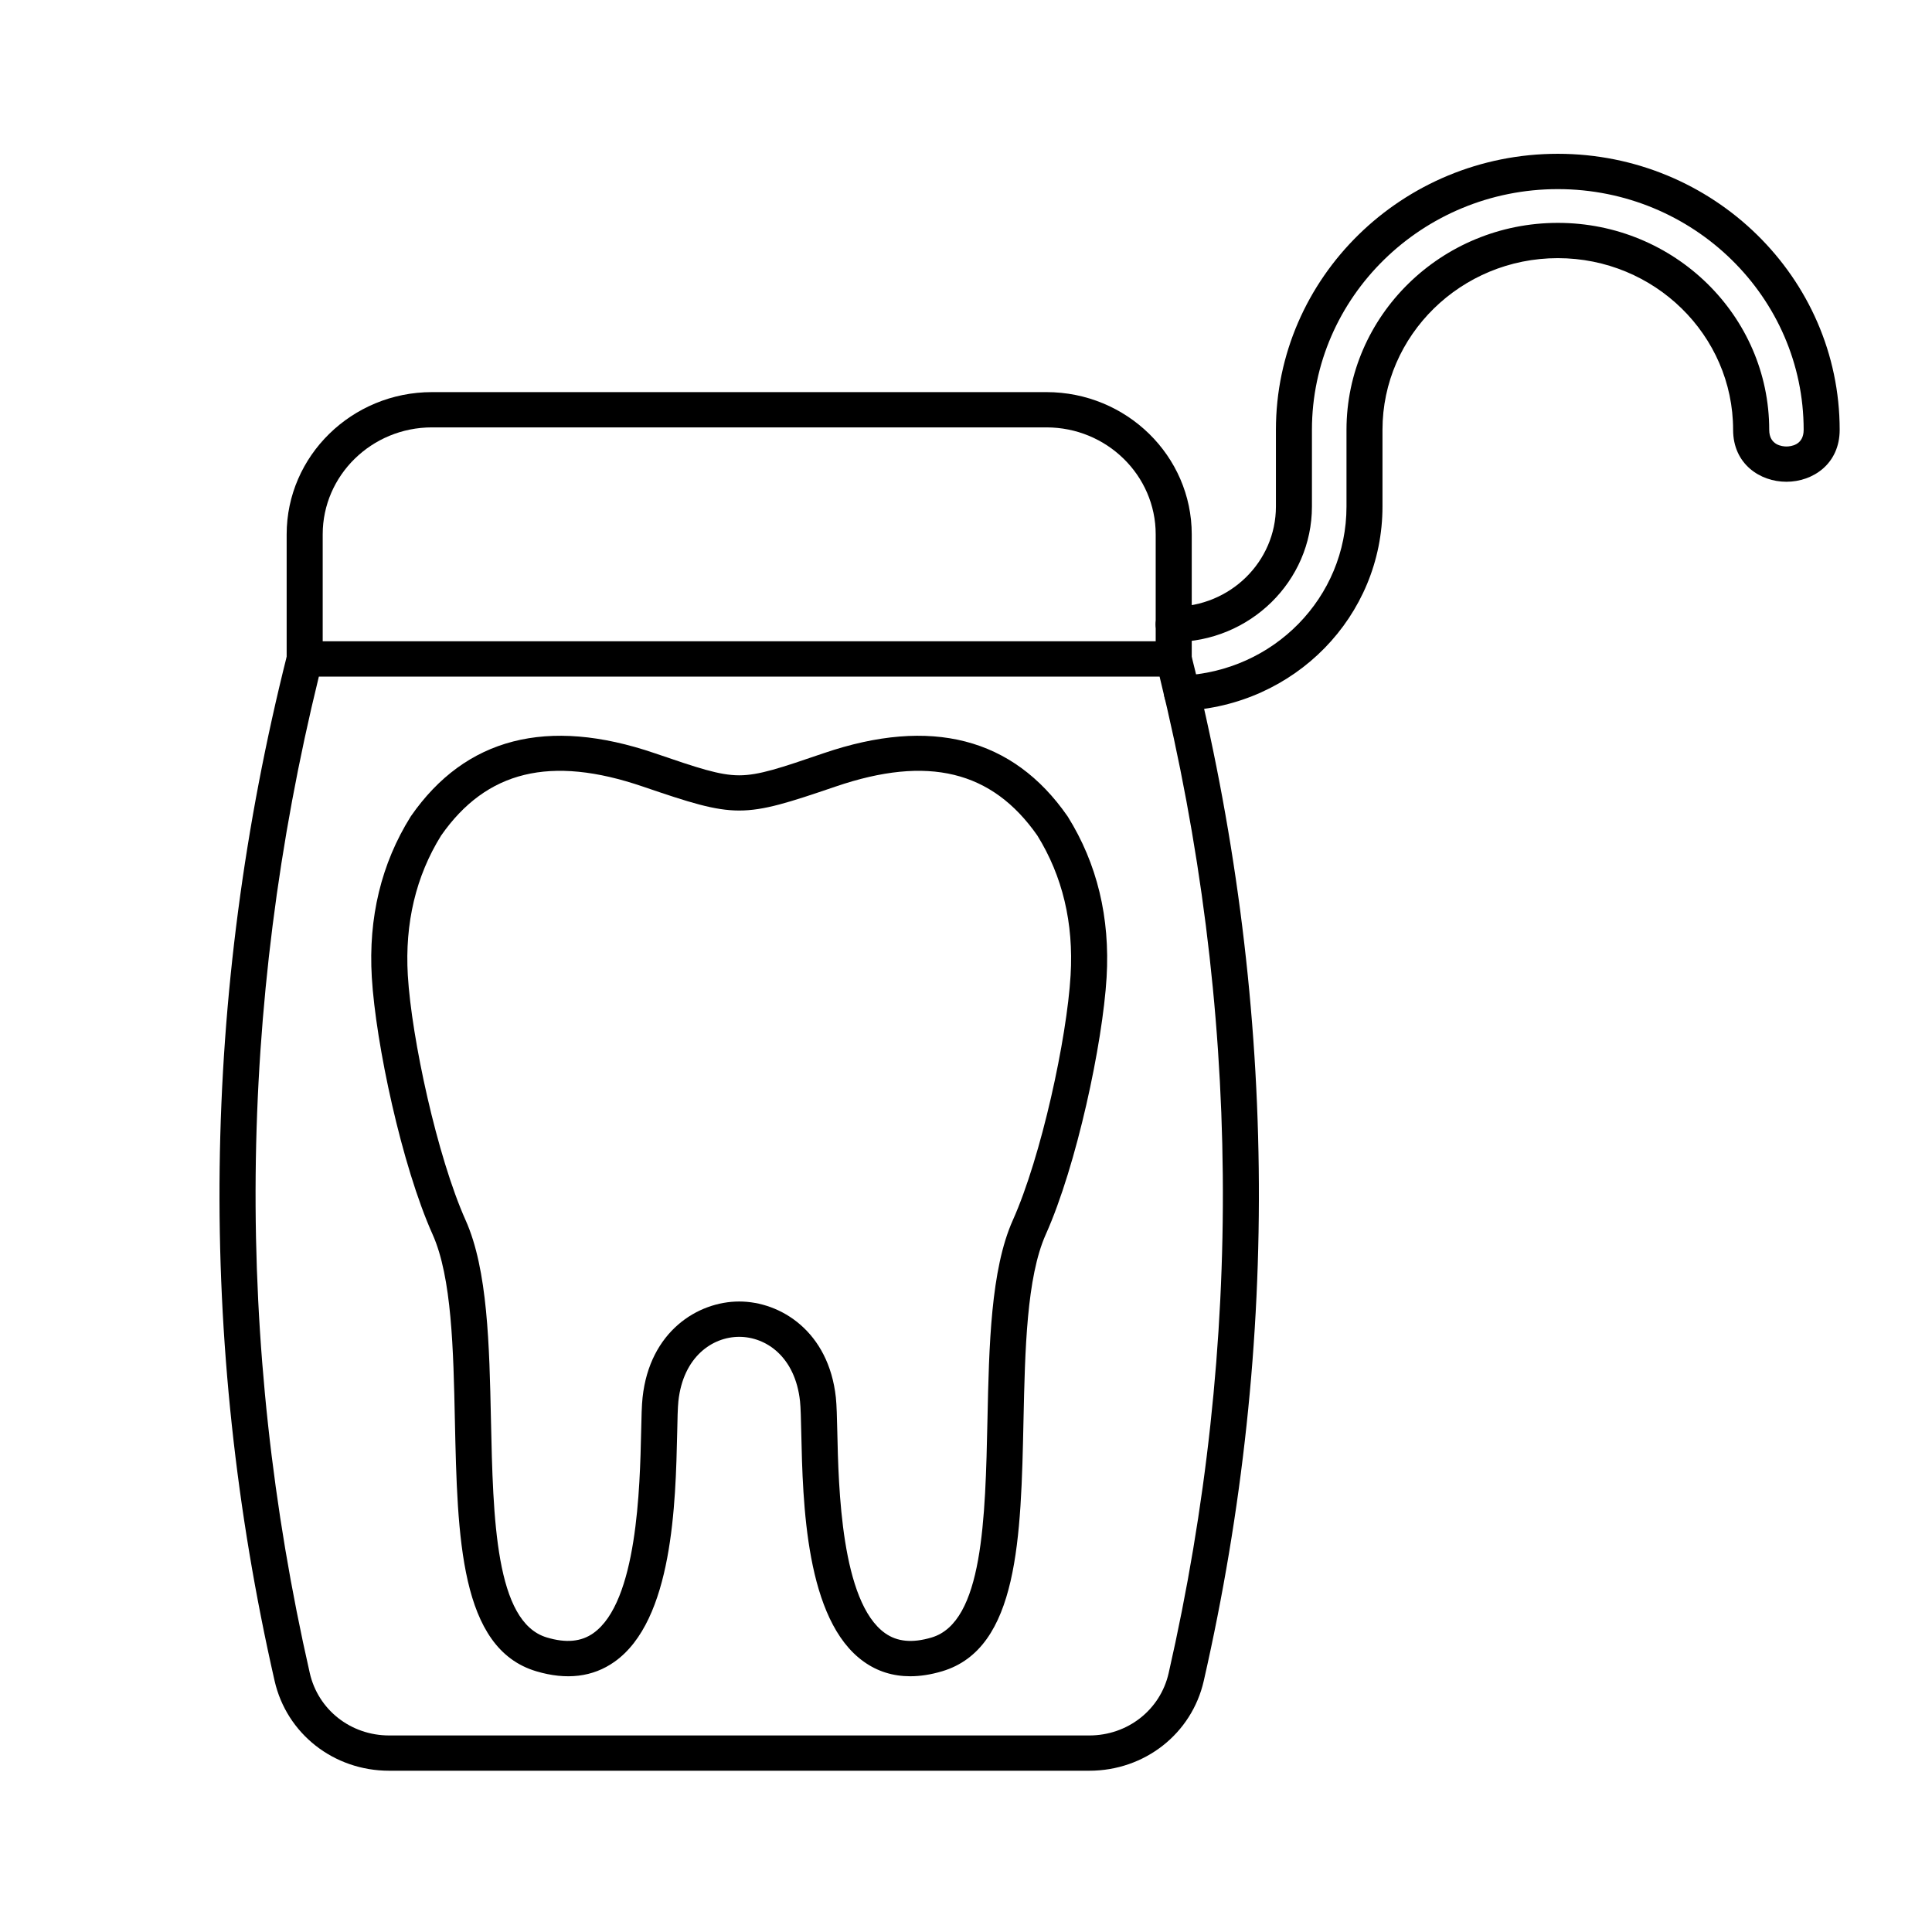
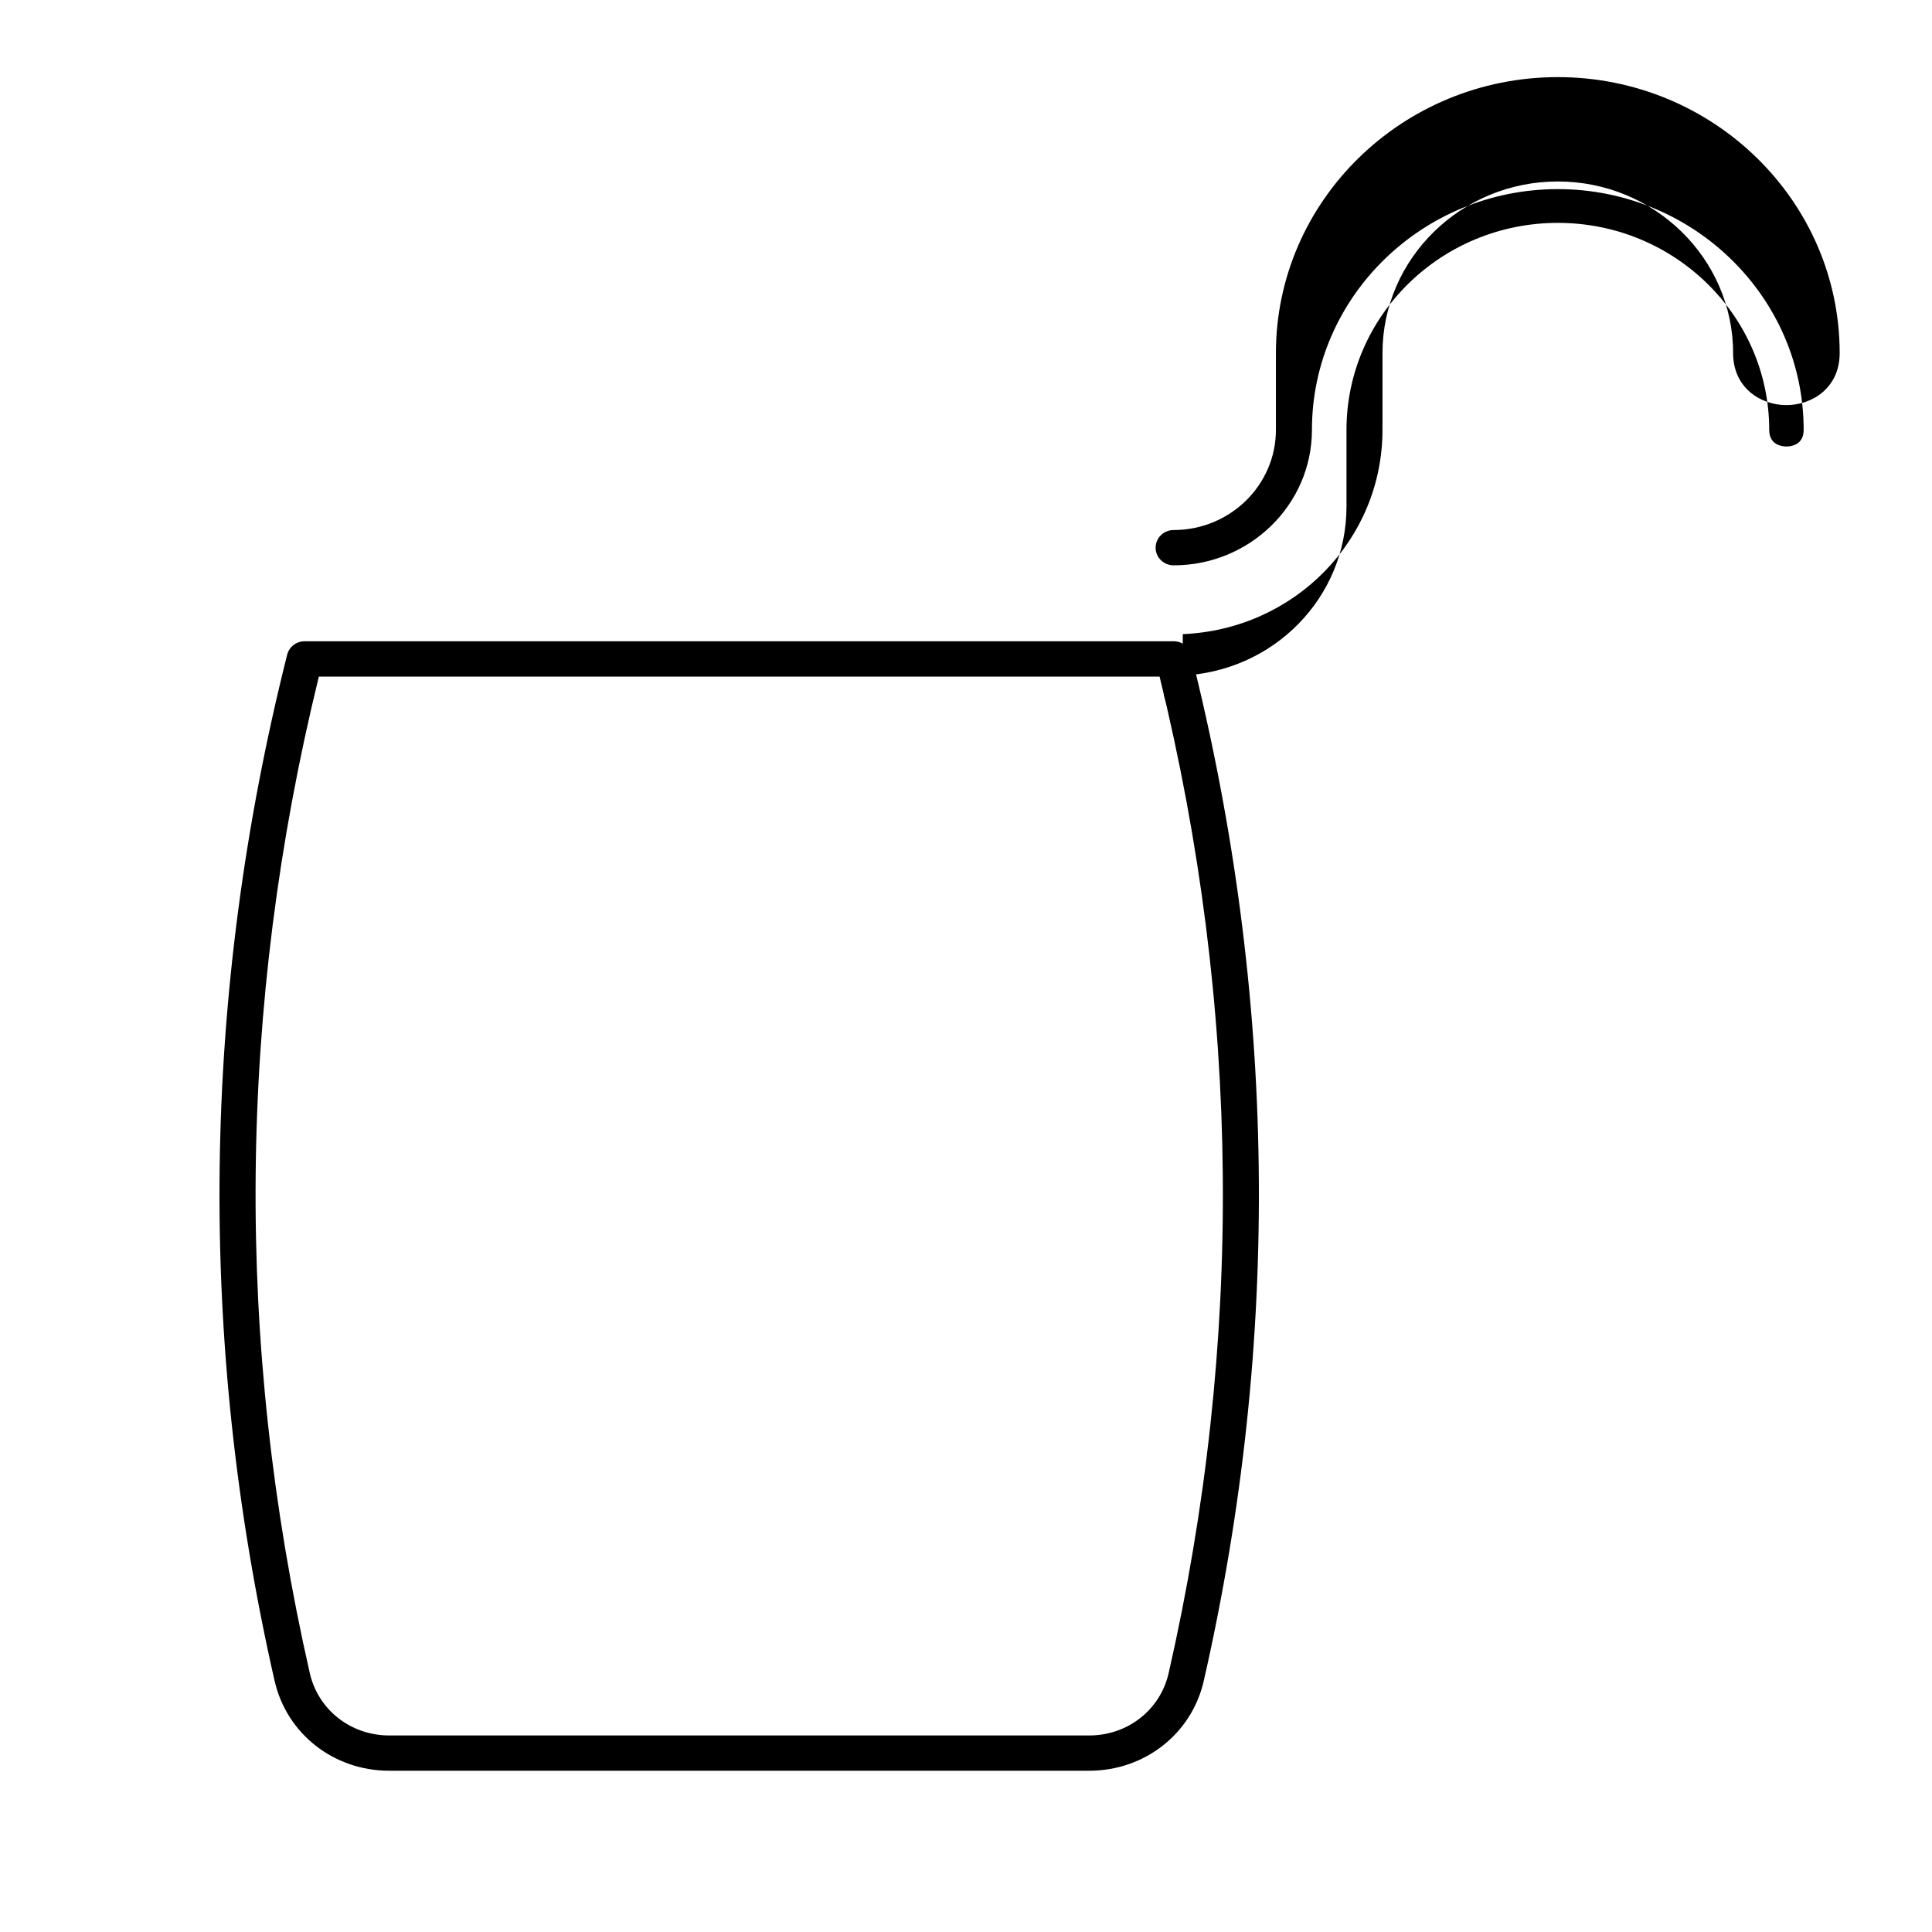
<svg xmlns="http://www.w3.org/2000/svg" version="1.1" id="Capa_1" x="0px" y="0px" width="70px" height="70px" viewBox="0 0 70 70" xml:space="preserve">
  <g id="Layer_x0020_1">
    <g id="_228925856">
      <path id="_228926576" d="M11.553,24.514c-2.943,12-3.054,24.145-0.328,36.108c0.304,1.328,1.484,2.257,2.875,2.257h25.367 c1.391,0,2.573-0.929,2.875-2.257c2.726-11.963,2.616-24.108-0.328-36.108H11.553z M39.466,64.157H14.099 c-2.007,0-3.713-1.339-4.15-3.258c-2.807-12.319-2.653-24.828,0.456-37.179c0.072-0.286,0.335-0.486,0.634-0.486h31.486 c0.301,0,0.562,0.201,0.634,0.486c3.11,12.351,3.264,24.86,0.456,37.179C43.179,62.818,41.472,64.157,39.466,64.157L39.466,64.157 z" />
-       <path id="_228926552" d="M42.526,24.514c-0.361,0-0.653-0.286-0.653-0.639l0-4.515c0-2.137-1.776-3.875-3.958-3.875H15.65 c-2.182,0-3.958,1.738-3.958,3.875v4.515c0,0.353-0.293,0.64-0.653,0.64c-0.361,0-0.653-0.286-0.653-0.639l0-4.515 c0-2.842,2.362-5.154,5.264-5.154h22.265c2.903,0,5.264,2.312,5.264,5.154v4.515C43.179,24.227,42.886,24.514,42.526,24.514 L42.526,24.514z" />
-       <path id="_228926840" d="M42.828,25.758c-0.347,0-0.637-0.268-0.652-0.612c-0.015-0.353,0.264-0.651,0.624-0.667 c3.356-0.143,5.986-2.834,5.986-6.125l0-2.779c0-4.135,3.435-7.5,7.658-7.5c4.223,0,7.658,3.364,7.658,7.5 c0,0.558,0.477,0.602,0.624,0.602c0.147,0,0.624-0.043,0.624-0.602c0-4.81-3.996-8.723-8.907-8.723 c-4.911,0-8.909,3.913-8.909,8.723l0,2.778c0,2.706-2.248,4.908-5.011,4.908c-0.36,0-0.653-0.286-0.653-0.639 c0-0.353,0.293-0.64,0.653-0.64c2.044,0,3.706-1.628,3.706-3.629l0-2.779c0-5.515,4.58-10.002,10.213-10.002 c5.631,0,10.213,4.487,10.213,10.002c0,1.235-0.971,1.881-1.93,1.881c-0.959,0-1.931-0.646-1.931-1.881 c0-3.43-2.85-6.221-6.352-6.221c-3.503,0-6.352,2.791-6.352,6.221l0,2.778c0,3.978-3.178,7.229-7.235,7.402 C42.848,25.758,42.837,25.758,42.828,25.758L42.828,25.758z" />
-       <path id="_228925952" d="M30.285,50.634c0.03,0.282,0.039,0.706,0.052,1.242c0.044,2.002,0.136,6.167,1.731,7.297 c0.441,0.313,0.993,0.364,1.688,0.156c1.864-0.557,1.944-4.29,2.022-7.901c0.057-2.667,0.117-5.425,0.917-7.214 c1.035-2.311,1.961-6.593,2.095-8.878c0.113-1.891-0.293-3.594-1.205-5.063c-1.643-2.352-3.966-2.916-7.307-1.775 c-3.397,1.159-3.592,1.159-6.989,0c-3.341-1.141-5.664-0.576-7.306,1.775c-0.913,1.469-1.318,3.172-1.207,5.063 c0.136,2.284,1.061,6.566,2.095,8.877c0.802,1.789,0.86,4.547,0.917,7.214c0.078,3.611,0.158,7.345,2.023,7.901 c0.695,0.209,1.248,0.157,1.688-0.156c1.595-1.13,1.686-5.295,1.731-7.297c0.011-0.537,0.021-0.961,0.052-1.242 c0.257-2.389,1.996-3.477,3.502-3.477C28.289,47.157,30.027,48.245,30.285,50.634L30.285,50.634z M32.978,60.734 c-0.622,0-1.183-0.174-1.676-0.525c-2.121-1.503-2.215-5.761-2.271-8.305c-0.011-0.487-0.02-0.907-0.045-1.136c0,0,0,0,0,0 c-0.174-1.611-1.231-2.332-2.203-2.332c-0.971,0-2.03,0.721-2.204,2.332c-0.024,0.229-0.034,0.649-0.043,1.136 c-0.057,2.544-0.151,6.803-2.271,8.305c-0.784,0.555-1.739,0.672-2.837,0.344c-2.769-0.827-2.854-4.846-2.947-9.099 c-0.054-2.542-0.11-5.171-0.807-6.728c-1.121-2.504-2.061-6.92-2.203-9.317c-0.129-2.162,0.344-4.119,1.404-5.817 c0.006-0.009,0.011-0.018,0.018-0.027c1.971-2.836,4.941-3.601,8.824-2.276c1.563,0.534,2.348,0.802,3.065,0.802 c0.716,0,1.501-0.268,3.064-0.802c3.884-1.325,6.853-0.56,8.826,2.276c0.006,0.009,0.012,0.018,0.018,0.027 c1.06,1.698,1.532,3.656,1.404,5.817c-0.143,2.397-1.083,6.813-2.204,9.317c-0.695,1.556-0.752,4.185-0.807,6.728 c-0.091,4.253-0.177,8.272-2.947,9.099C33.73,60.674,33.343,60.735,32.978,60.734L32.978,60.734z" />
+       <path id="_228926840" d="M42.828,25.758c-0.347,0-0.637-0.268-0.652-0.612c-0.015-0.353,0.264-0.651,0.624-0.667 c3.356-0.143,5.986-2.834,5.986-6.125l0-2.779c0-4.135,3.435-7.5,7.658-7.5c4.223,0,7.658,3.364,7.658,7.5 c0,0.558,0.477,0.602,0.624,0.602c0.147,0,0.624-0.043,0.624-0.602c0-4.81-3.996-8.723-8.907-8.723 c-4.911,0-8.909,3.913-8.909,8.723c0,2.706-2.248,4.908-5.011,4.908c-0.36,0-0.653-0.286-0.653-0.639 c0-0.353,0.293-0.64,0.653-0.64c2.044,0,3.706-1.628,3.706-3.629l0-2.779c0-5.515,4.58-10.002,10.213-10.002 c5.631,0,10.213,4.487,10.213,10.002c0,1.235-0.971,1.881-1.93,1.881c-0.959,0-1.931-0.646-1.931-1.881 c0-3.43-2.85-6.221-6.352-6.221c-3.503,0-6.352,2.791-6.352,6.221l0,2.778c0,3.978-3.178,7.229-7.235,7.402 C42.848,25.758,42.837,25.758,42.828,25.758L42.828,25.758z" />
    </g>
  </g>
</svg>